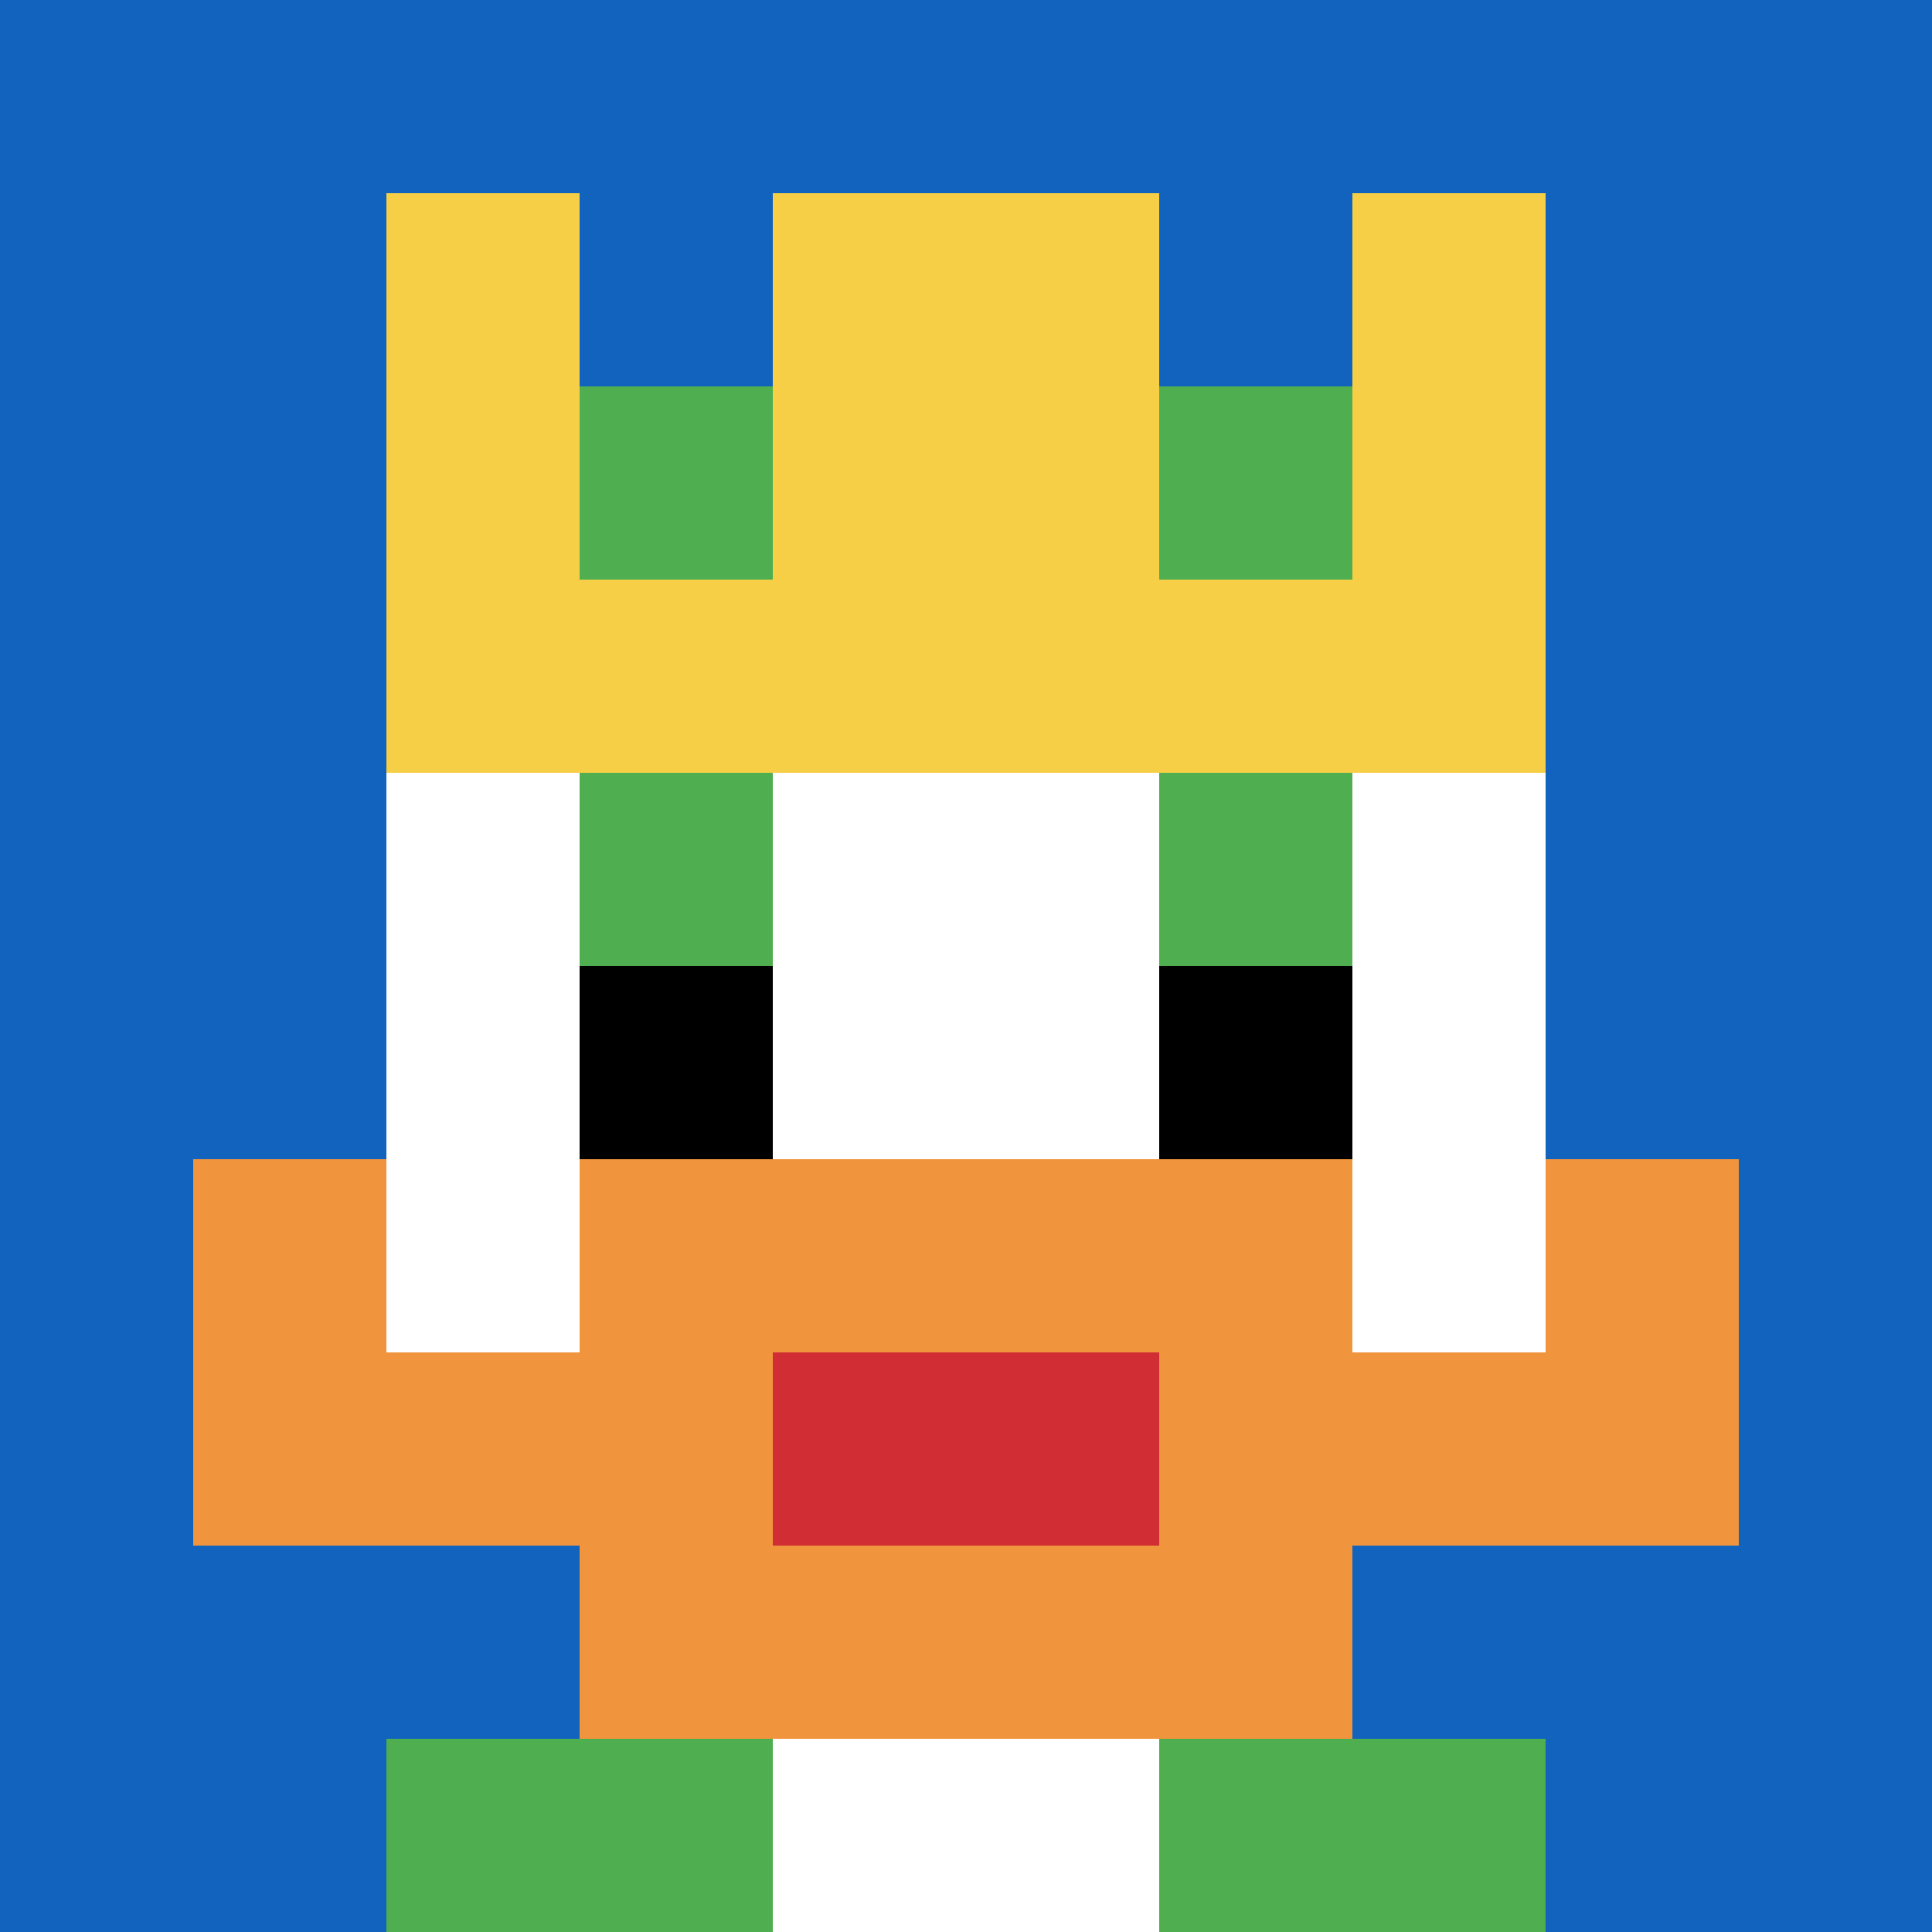
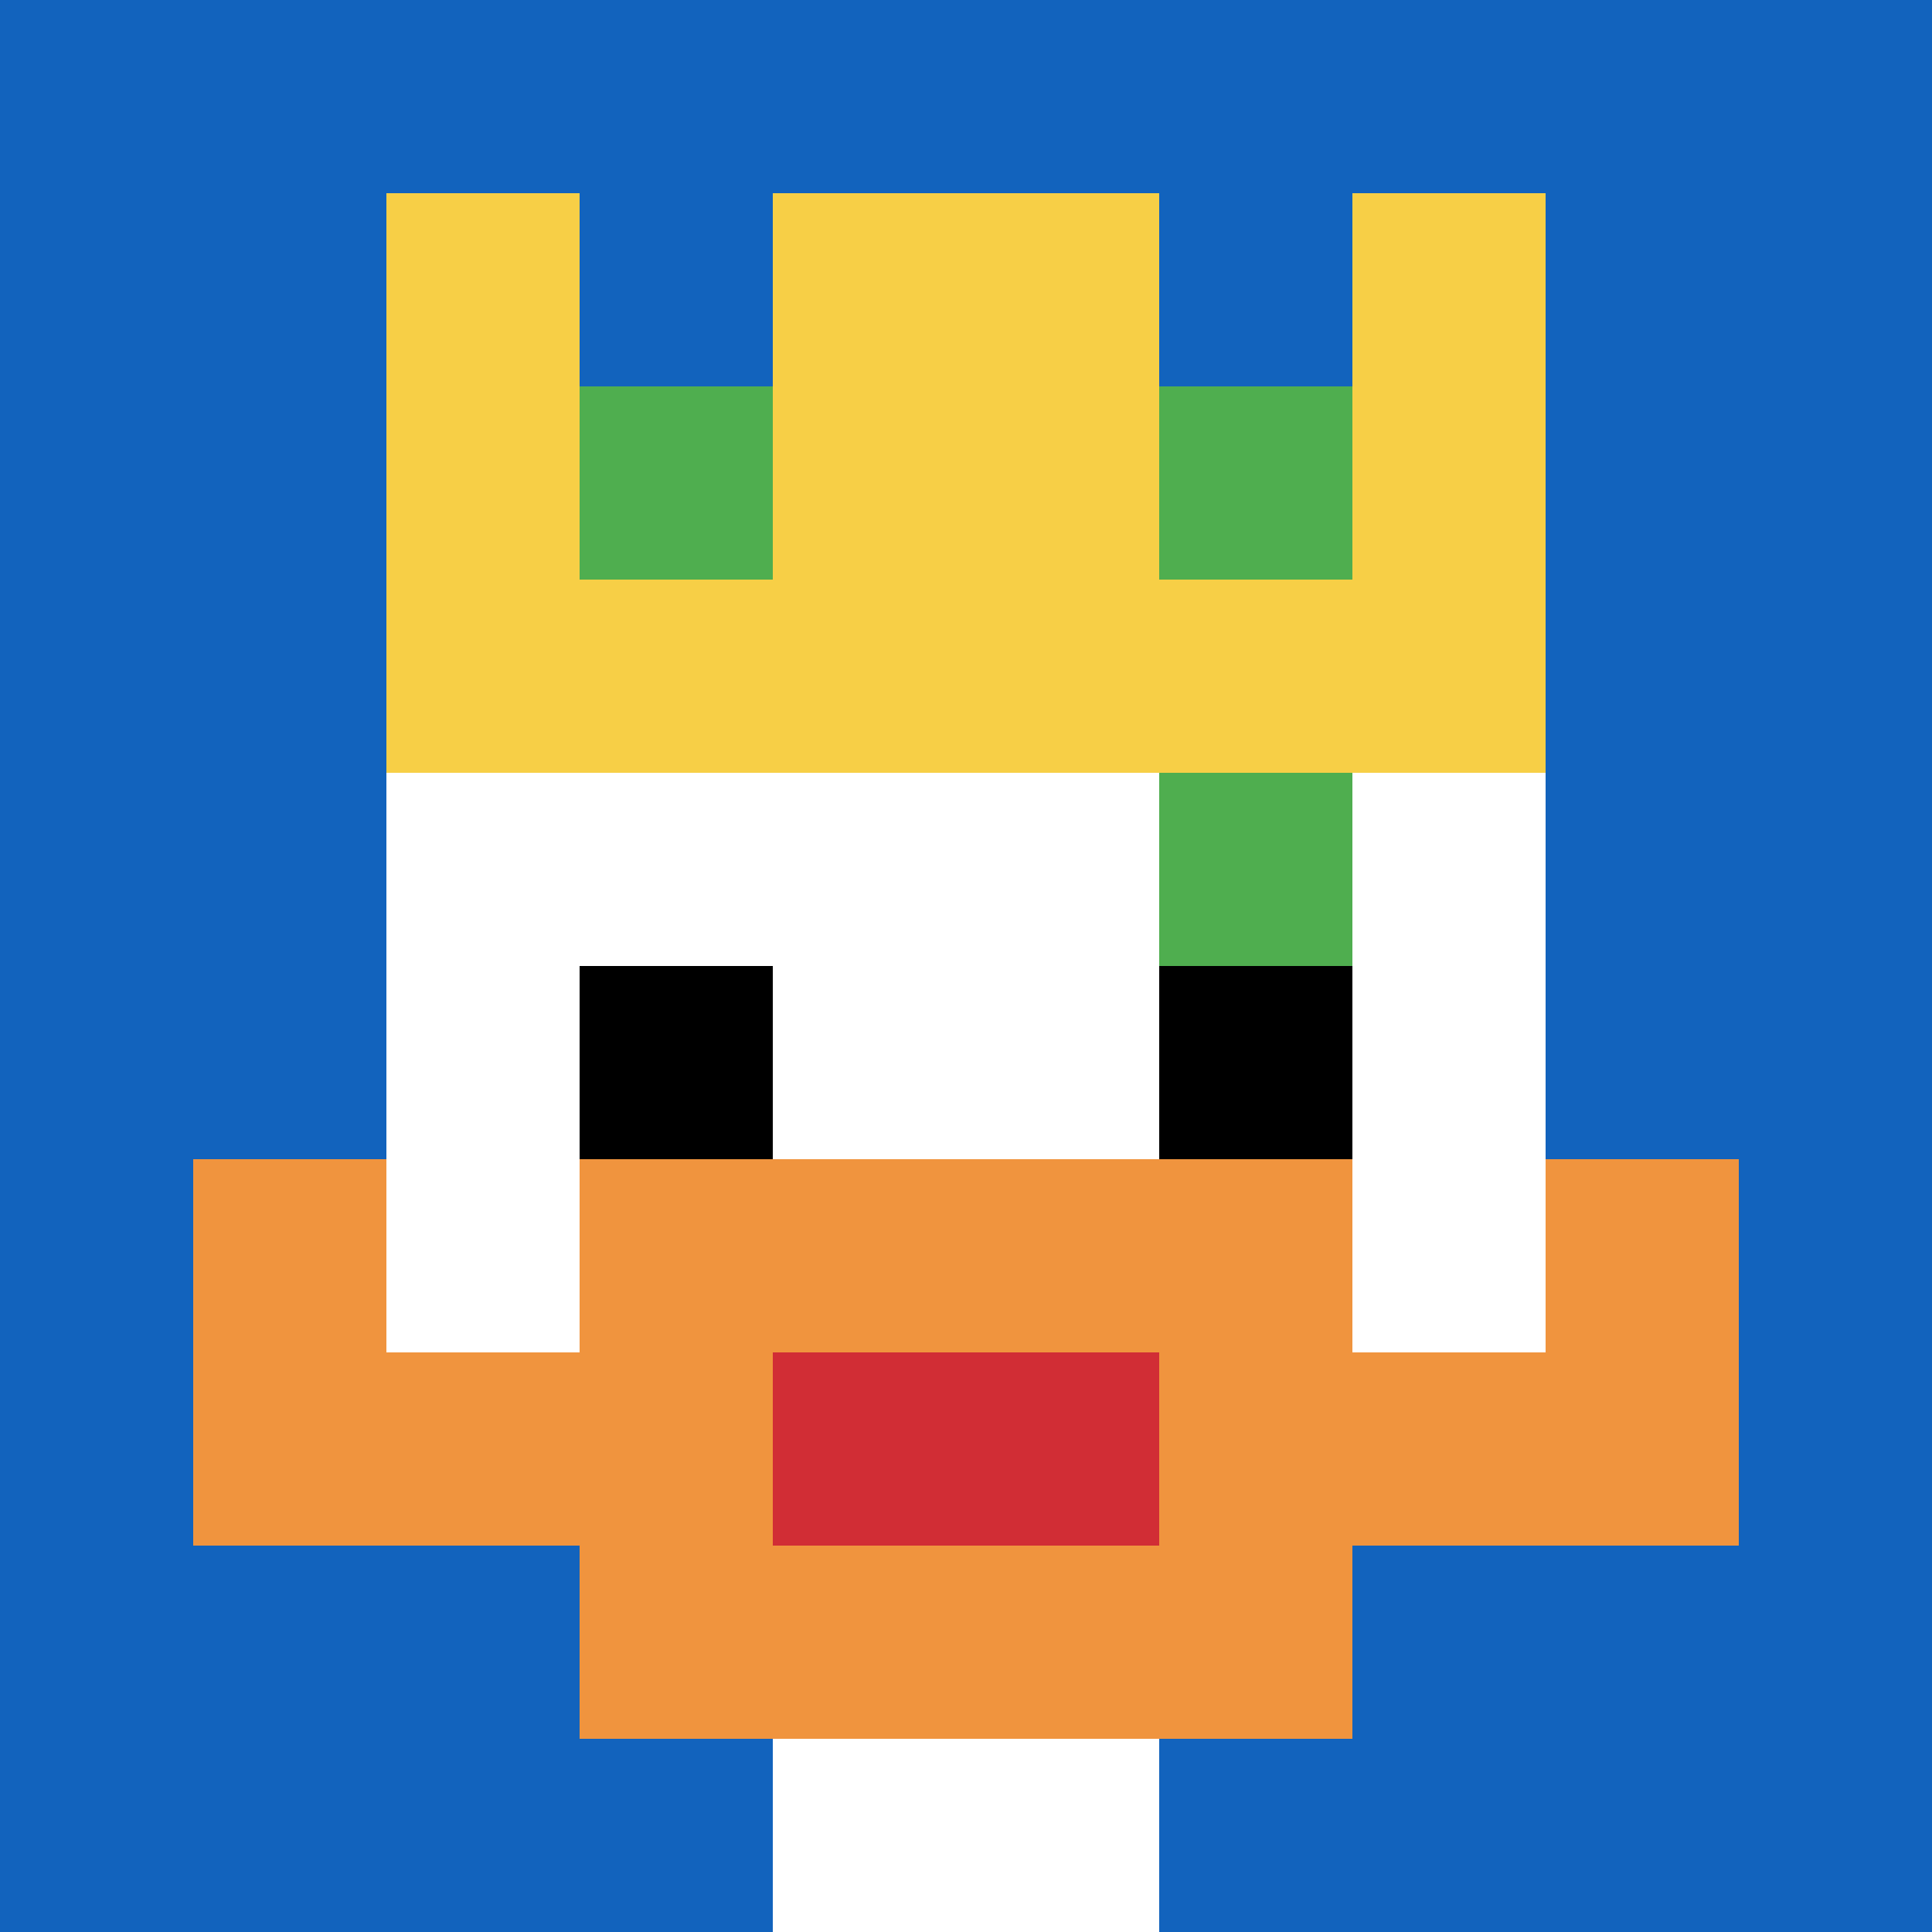
<svg xmlns="http://www.w3.org/2000/svg" version="1.1" width="902" height="902">
  <title>'goose-pfp-662922' by Dmitri Cherniak</title>
  <desc>seed=662922
backgroundColor=#ffffff
padding=20
innerPadding=0
timeout=500
dimension=1
border=false
Save=function(){return n.handleSave()}
frame=965

Rendered at Sun Sep 15 2024 06:46:15 GMT-0700 (Pacific Daylight Time)
Generated in &lt;1ms
</desc>
  <defs />
  <rect width="100%" height="100%" fill="#ffffff" />
  <g>
    <g id="0-0">
      <rect x="0" y="0" height="902" width="902" fill="#1263BD" />
      <g>
        <rect id="0-0-3-2-4-7" x="270.6" y="180.4" width="360.8" height="631.4" fill="#ffffff" />
        <rect id="0-0-2-3-6-5" x="180.4" y="270.6" width="541.2" height="451" fill="#ffffff" />
        <rect id="0-0-4-8-2-2" x="360.8" y="721.6" width="180.4" height="180.4" fill="#ffffff" />
        <rect id="0-0-1-7-8-1" x="90.2" y="631.4" width="721.6" height="90.2" fill="#F0943E" />
        <rect id="0-0-3-6-4-3" x="270.6" y="541.2" width="360.8" height="270.6" fill="#F0943E" />
        <rect id="0-0-4-7-2-1" x="360.8" y="631.4" width="180.4" height="90.2" fill="#D12D35" />
        <rect id="0-0-1-6-1-2" x="90.2" y="541.2" width="90.2" height="180.4" fill="#F0943E" />
        <rect id="0-0-8-6-1-2" x="721.6" y="541.2" width="90.2" height="180.4" fill="#F0943E" />
-         <rect id="0-0-3-4-1-1" x="270.6" y="360.8" width="90.2" height="90.2" fill="#4FAE4F" />
        <rect id="0-0-6-4-1-1" x="541.2" y="360.8" width="90.2" height="90.2" fill="#4FAE4F" />
        <rect id="0-0-3-5-1-1" x="270.6" y="451" width="90.2" height="90.2" fill="#000000" />
        <rect id="0-0-6-5-1-1" x="541.2" y="451" width="90.2" height="90.2" fill="#000000" />
        <rect id="0-0-2-1-1-2" x="180.4" y="90.2" width="90.2" height="180.4" fill="#F7CF46" />
        <rect id="0-0-4-1-2-2" x="360.8" y="90.2" width="180.4" height="180.4" fill="#F7CF46" />
        <rect id="0-0-7-1-1-2" x="631.4" y="90.2" width="90.2" height="180.4" fill="#F7CF46" />
        <rect id="0-0-2-2-6-2" x="180.4" y="180.4" width="541.2" height="180.4" fill="#F7CF46" />
        <rect id="0-0-3-2-1-1" x="270.6" y="180.4" width="90.2" height="90.2" fill="#4FAE4F" />
        <rect id="0-0-6-2-1-1" x="541.2" y="180.4" width="90.2" height="90.2" fill="#4FAE4F" />
-         <rect id="0-0-2-9-2-1" x="180.4" y="811.8" width="180.4" height="90.2" fill="#4FAE4F" />
-         <rect id="0-0-6-9-2-1" x="541.2" y="811.8" width="180.4" height="90.2" fill="#4FAE4F" />
      </g>
      <rect x="0" y="0" stroke="white" stroke-width="0" height="902" width="902" fill="none" />
    </g>
  </g>
</svg>